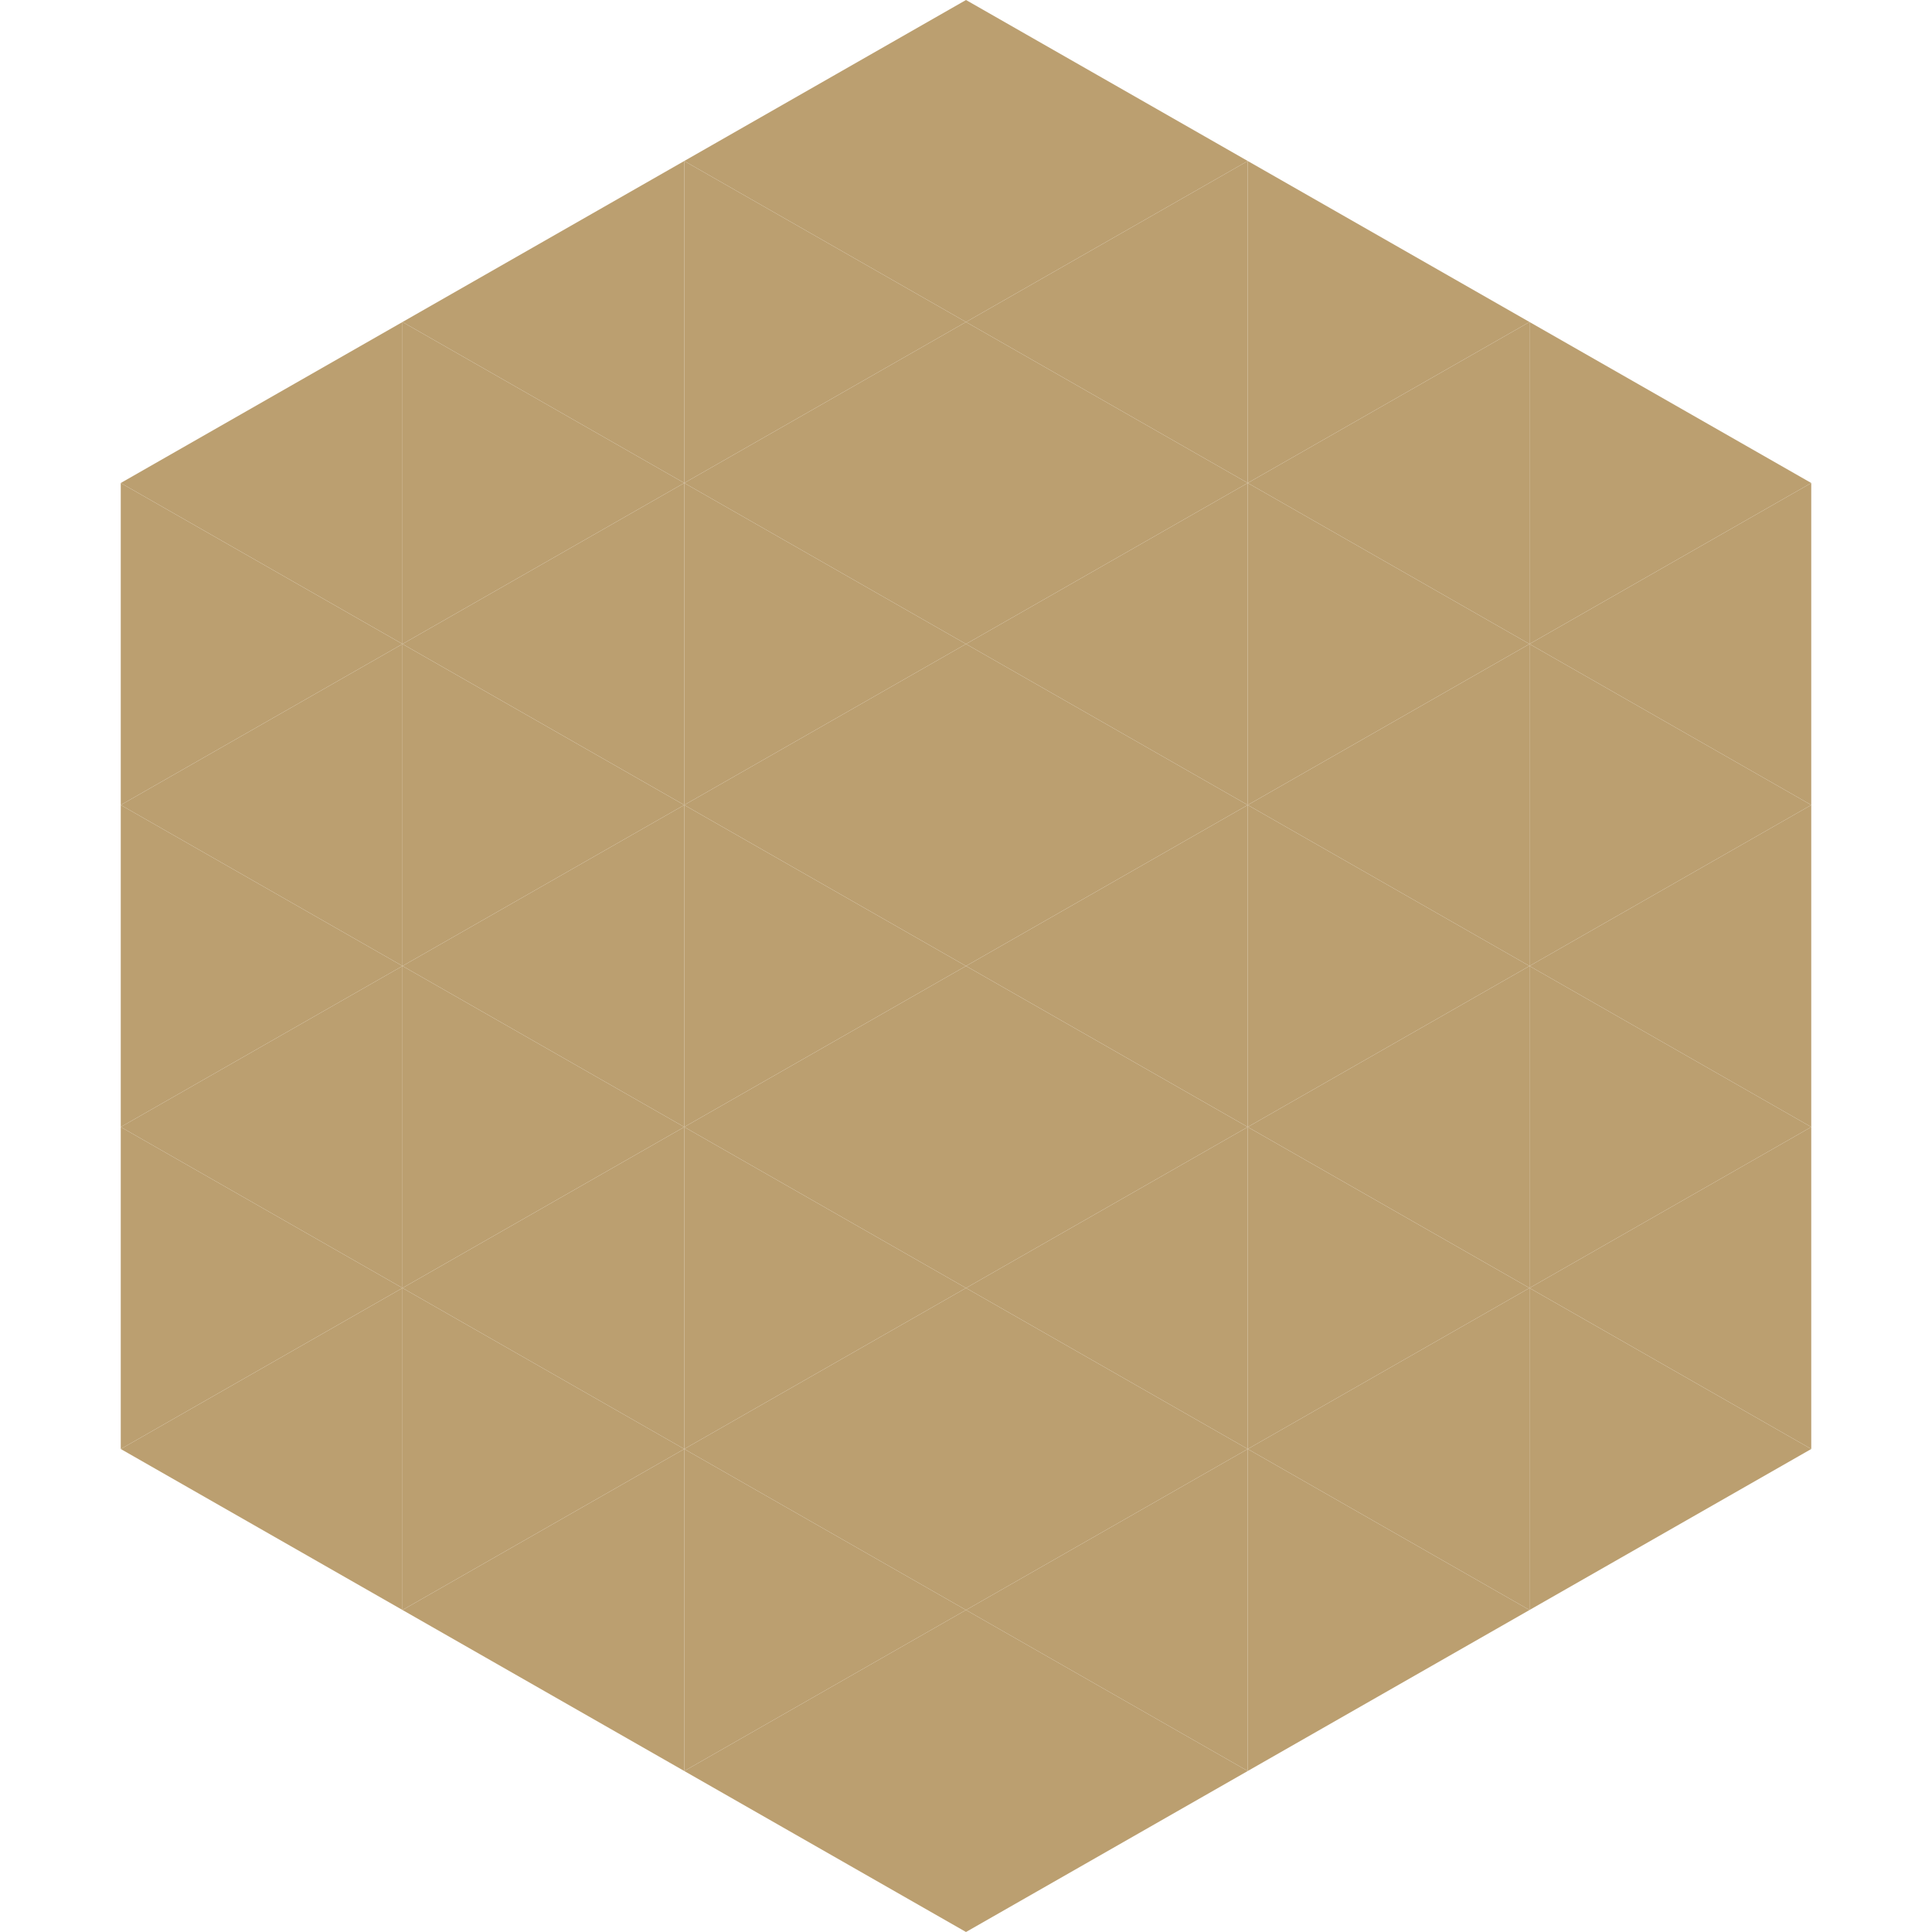
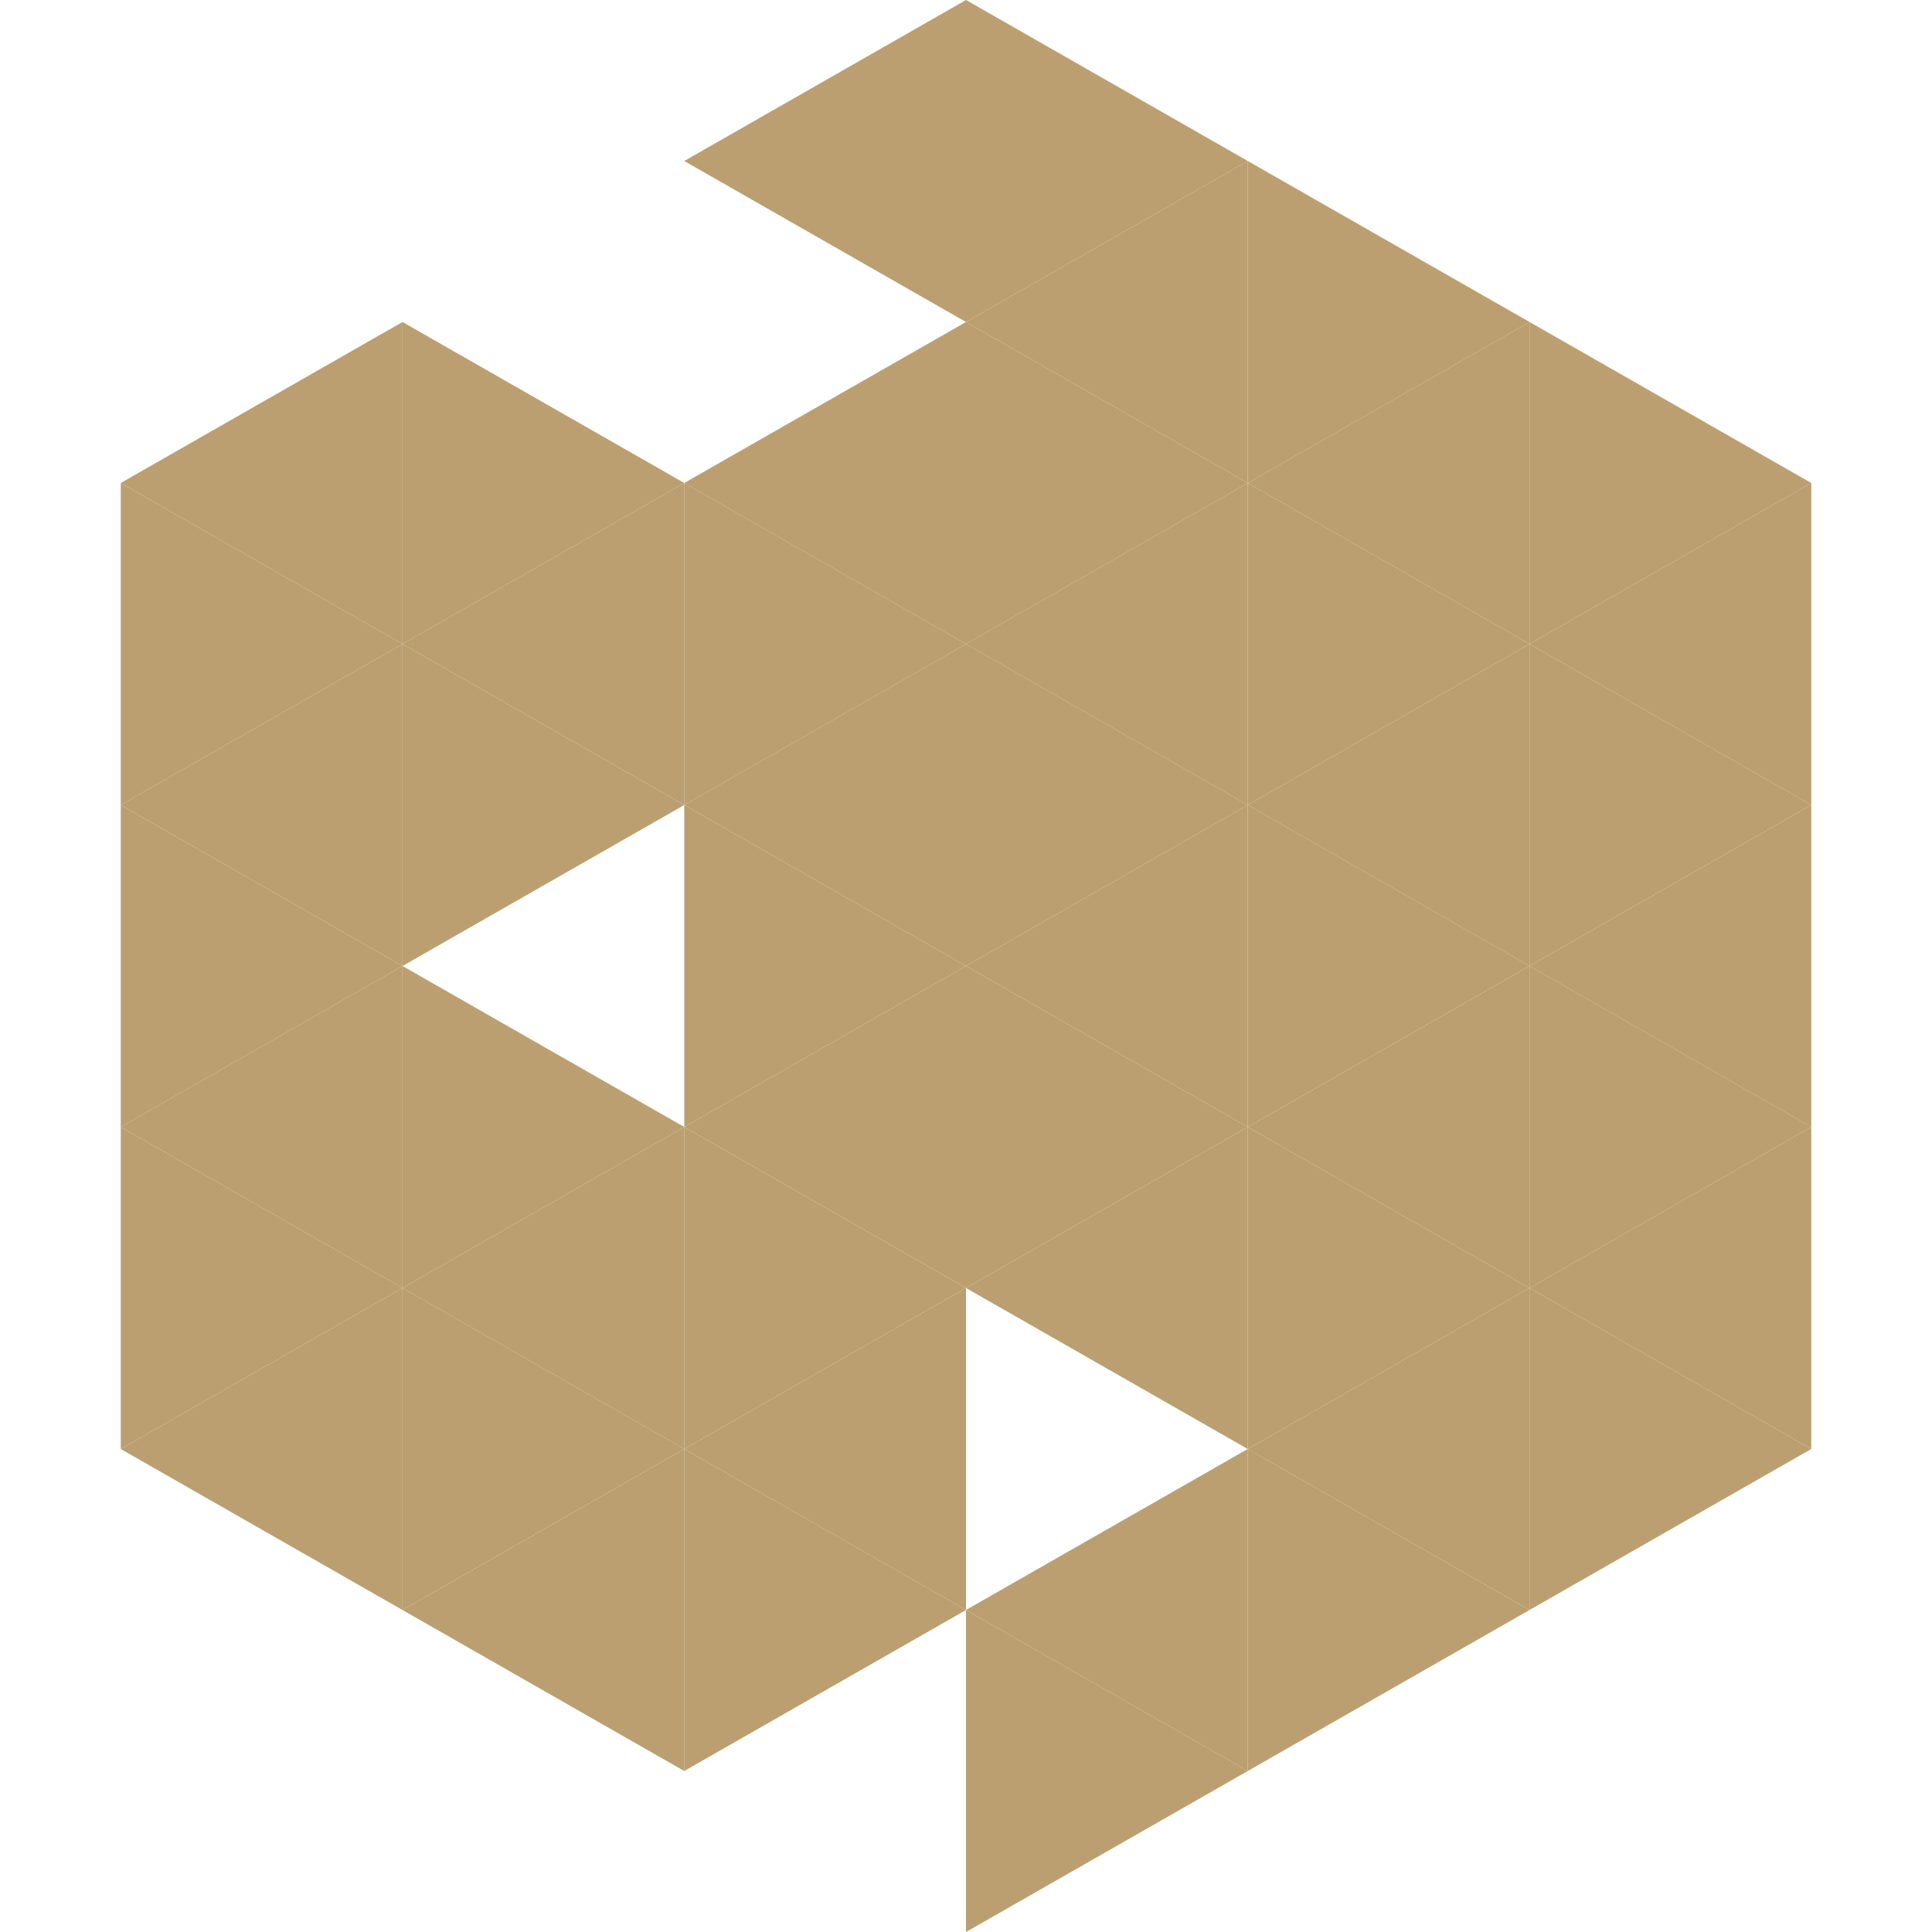
<svg xmlns="http://www.w3.org/2000/svg" width="240" height="240">
  <polygon points="50,40 15,60 50,80" style="fill:rgb(187,159,112)" />
  <polygon points="190,40 225,60 190,80" style="fill:rgb(187,159,112)" />
  <polygon points="15,60 50,80 15,100" style="fill:rgb(187,159,112)" />
  <polygon points="225,60 190,80 225,100" style="fill:rgb(187,159,112)" />
  <polygon points="50,80 15,100 50,120" style="fill:rgb(187,159,112)" />
  <polygon points="190,80 225,100 190,120" style="fill:rgb(187,159,112)" />
  <polygon points="15,100 50,120 15,140" style="fill:rgb(187,159,112)" />
  <polygon points="225,100 190,120 225,140" style="fill:rgb(187,159,112)" />
  <polygon points="50,120 15,140 50,160" style="fill:rgb(187,159,112)" />
  <polygon points="190,120 225,140 190,160" style="fill:rgb(187,159,112)" />
  <polygon points="15,140 50,160 15,180" style="fill:rgb(187,159,112)" />
  <polygon points="225,140 190,160 225,180" style="fill:rgb(187,159,112)" />
  <polygon points="50,160 15,180 50,200" style="fill:rgb(187,159,112)" />
  <polygon points="190,160 225,180 190,200" style="fill:rgb(187,159,112)" />
  <polygon points="15,180 50,200 15,220" style="fill:rgb(255,255,255); fill-opacity:0" />
  <polygon points="225,180 190,200 225,220" style="fill:rgb(255,255,255); fill-opacity:0" />
  <polygon points="50,0 85,20 50,40" style="fill:rgb(255,255,255); fill-opacity:0" />
  <polygon points="190,0 155,20 190,40" style="fill:rgb(255,255,255); fill-opacity:0" />
-   <polygon points="85,20 50,40 85,60" style="fill:rgb(187,159,112)" />
  <polygon points="155,20 190,40 155,60" style="fill:rgb(187,159,112)" />
  <polygon points="50,40 85,60 50,80" style="fill:rgb(187,159,112)" />
  <polygon points="190,40 155,60 190,80" style="fill:rgb(187,159,112)" />
  <polygon points="85,60 50,80 85,100" style="fill:rgb(187,159,112)" />
  <polygon points="155,60 190,80 155,100" style="fill:rgb(187,159,112)" />
  <polygon points="50,80 85,100 50,120" style="fill:rgb(187,159,112)" />
  <polygon points="190,80 155,100 190,120" style="fill:rgb(187,159,112)" />
-   <polygon points="85,100 50,120 85,140" style="fill:rgb(187,159,112)" />
  <polygon points="155,100 190,120 155,140" style="fill:rgb(187,159,112)" />
  <polygon points="50,120 85,140 50,160" style="fill:rgb(187,159,112)" />
  <polygon points="190,120 155,140 190,160" style="fill:rgb(187,159,112)" />
  <polygon points="85,140 50,160 85,180" style="fill:rgb(187,159,112)" />
  <polygon points="155,140 190,160 155,180" style="fill:rgb(187,159,112)" />
  <polygon points="50,160 85,180 50,200" style="fill:rgb(187,159,112)" />
  <polygon points="190,160 155,180 190,200" style="fill:rgb(187,159,112)" />
  <polygon points="85,180 50,200 85,220" style="fill:rgb(187,159,112)" />
  <polygon points="155,180 190,200 155,220" style="fill:rgb(187,159,112)" />
  <polygon points="120,0 85,20 120,40" style="fill:rgb(187,159,112)" />
  <polygon points="120,0 155,20 120,40" style="fill:rgb(187,159,112)" />
-   <polygon points="85,20 120,40 85,60" style="fill:rgb(187,159,112)" />
  <polygon points="155,20 120,40 155,60" style="fill:rgb(187,159,112)" />
  <polygon points="120,40 85,60 120,80" style="fill:rgb(187,159,112)" />
  <polygon points="120,40 155,60 120,80" style="fill:rgb(187,159,112)" />
  <polygon points="85,60 120,80 85,100" style="fill:rgb(187,159,112)" />
  <polygon points="155,60 120,80 155,100" style="fill:rgb(187,159,112)" />
  <polygon points="120,80 85,100 120,120" style="fill:rgb(187,159,112)" />
  <polygon points="120,80 155,100 120,120" style="fill:rgb(187,159,112)" />
  <polygon points="85,100 120,120 85,140" style="fill:rgb(187,159,112)" />
  <polygon points="155,100 120,120 155,140" style="fill:rgb(187,159,112)" />
  <polygon points="120,120 85,140 120,160" style="fill:rgb(187,159,112)" />
  <polygon points="120,120 155,140 120,160" style="fill:rgb(187,159,112)" />
  <polygon points="85,140 120,160 85,180" style="fill:rgb(187,159,112)" />
  <polygon points="155,140 120,160 155,180" style="fill:rgb(187,159,112)" />
  <polygon points="120,160 85,180 120,200" style="fill:rgb(187,159,112)" />
-   <polygon points="120,160 155,180 120,200" style="fill:rgb(187,159,112)" />
  <polygon points="85,180 120,200 85,220" style="fill:rgb(187,159,112)" />
  <polygon points="155,180 120,200 155,220" style="fill:rgb(187,159,112)" />
-   <polygon points="120,200 85,220 120,240" style="fill:rgb(187,159,112)" />
  <polygon points="120,200 155,220 120,240" style="fill:rgb(187,159,112)" />
  <polygon points="85,220 120,240 85,260" style="fill:rgb(255,255,255); fill-opacity:0" />
  <polygon points="155,220 120,240 155,260" style="fill:rgb(255,255,255); fill-opacity:0" />
</svg>